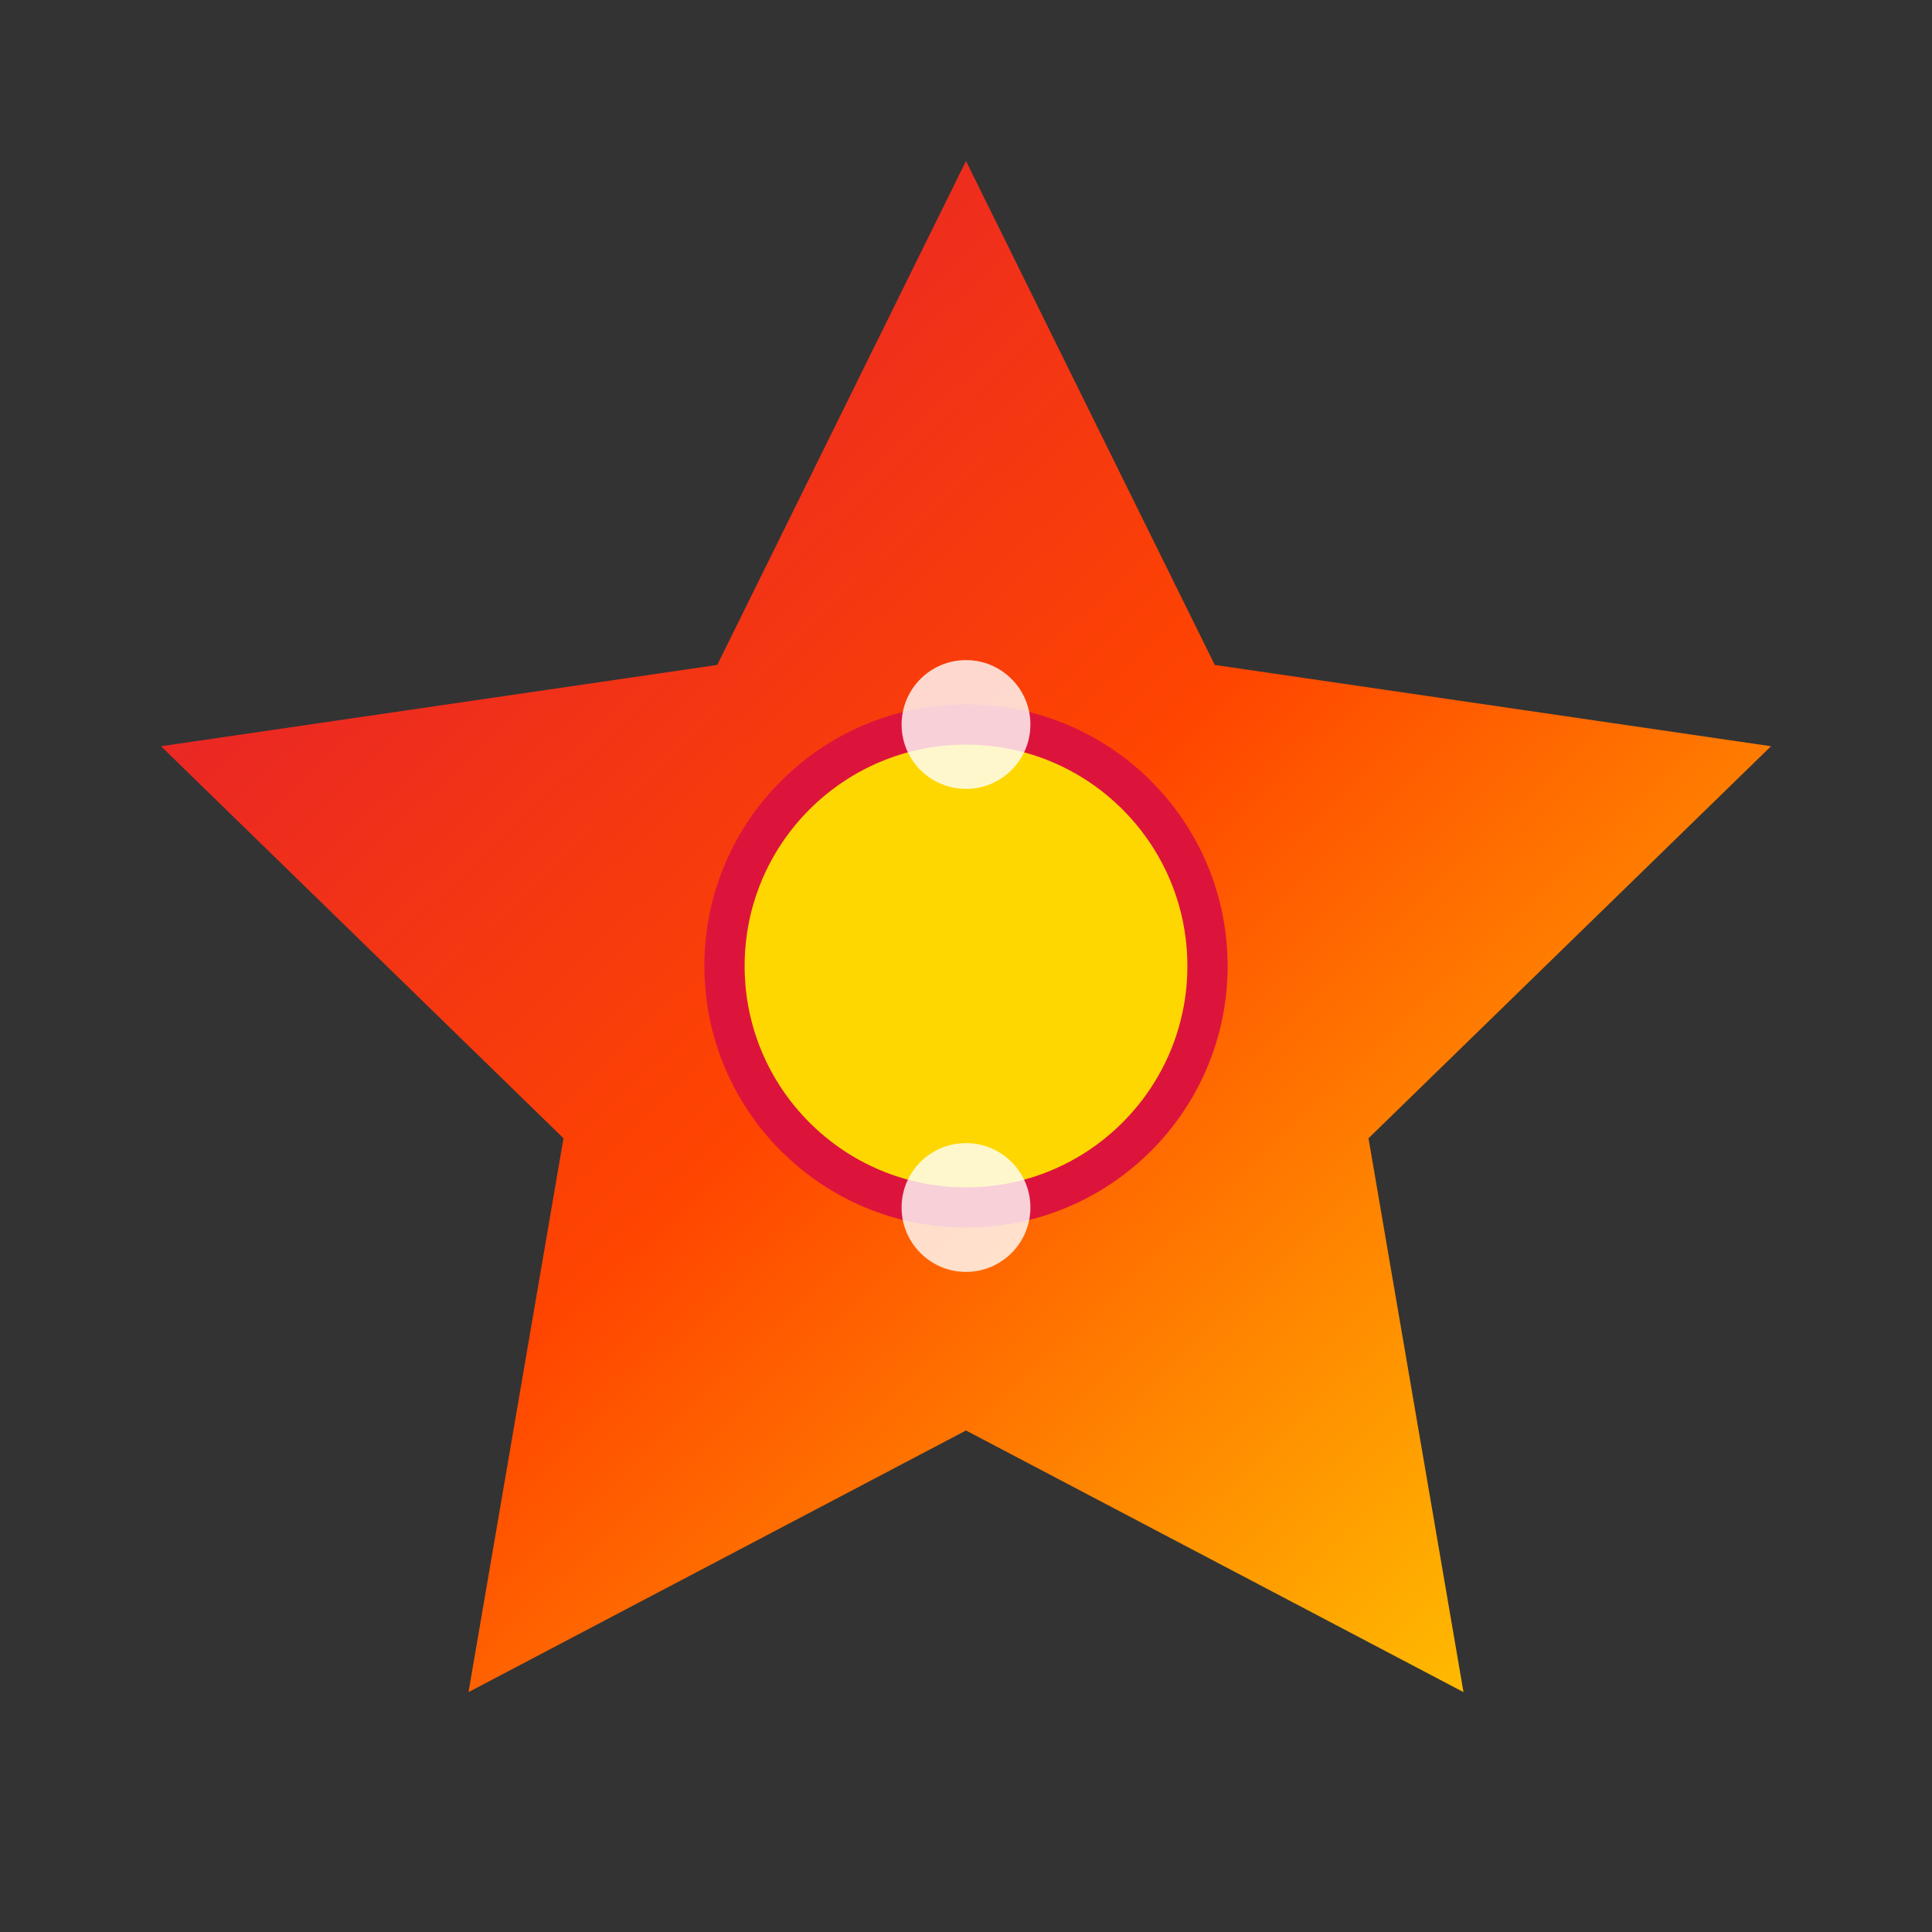
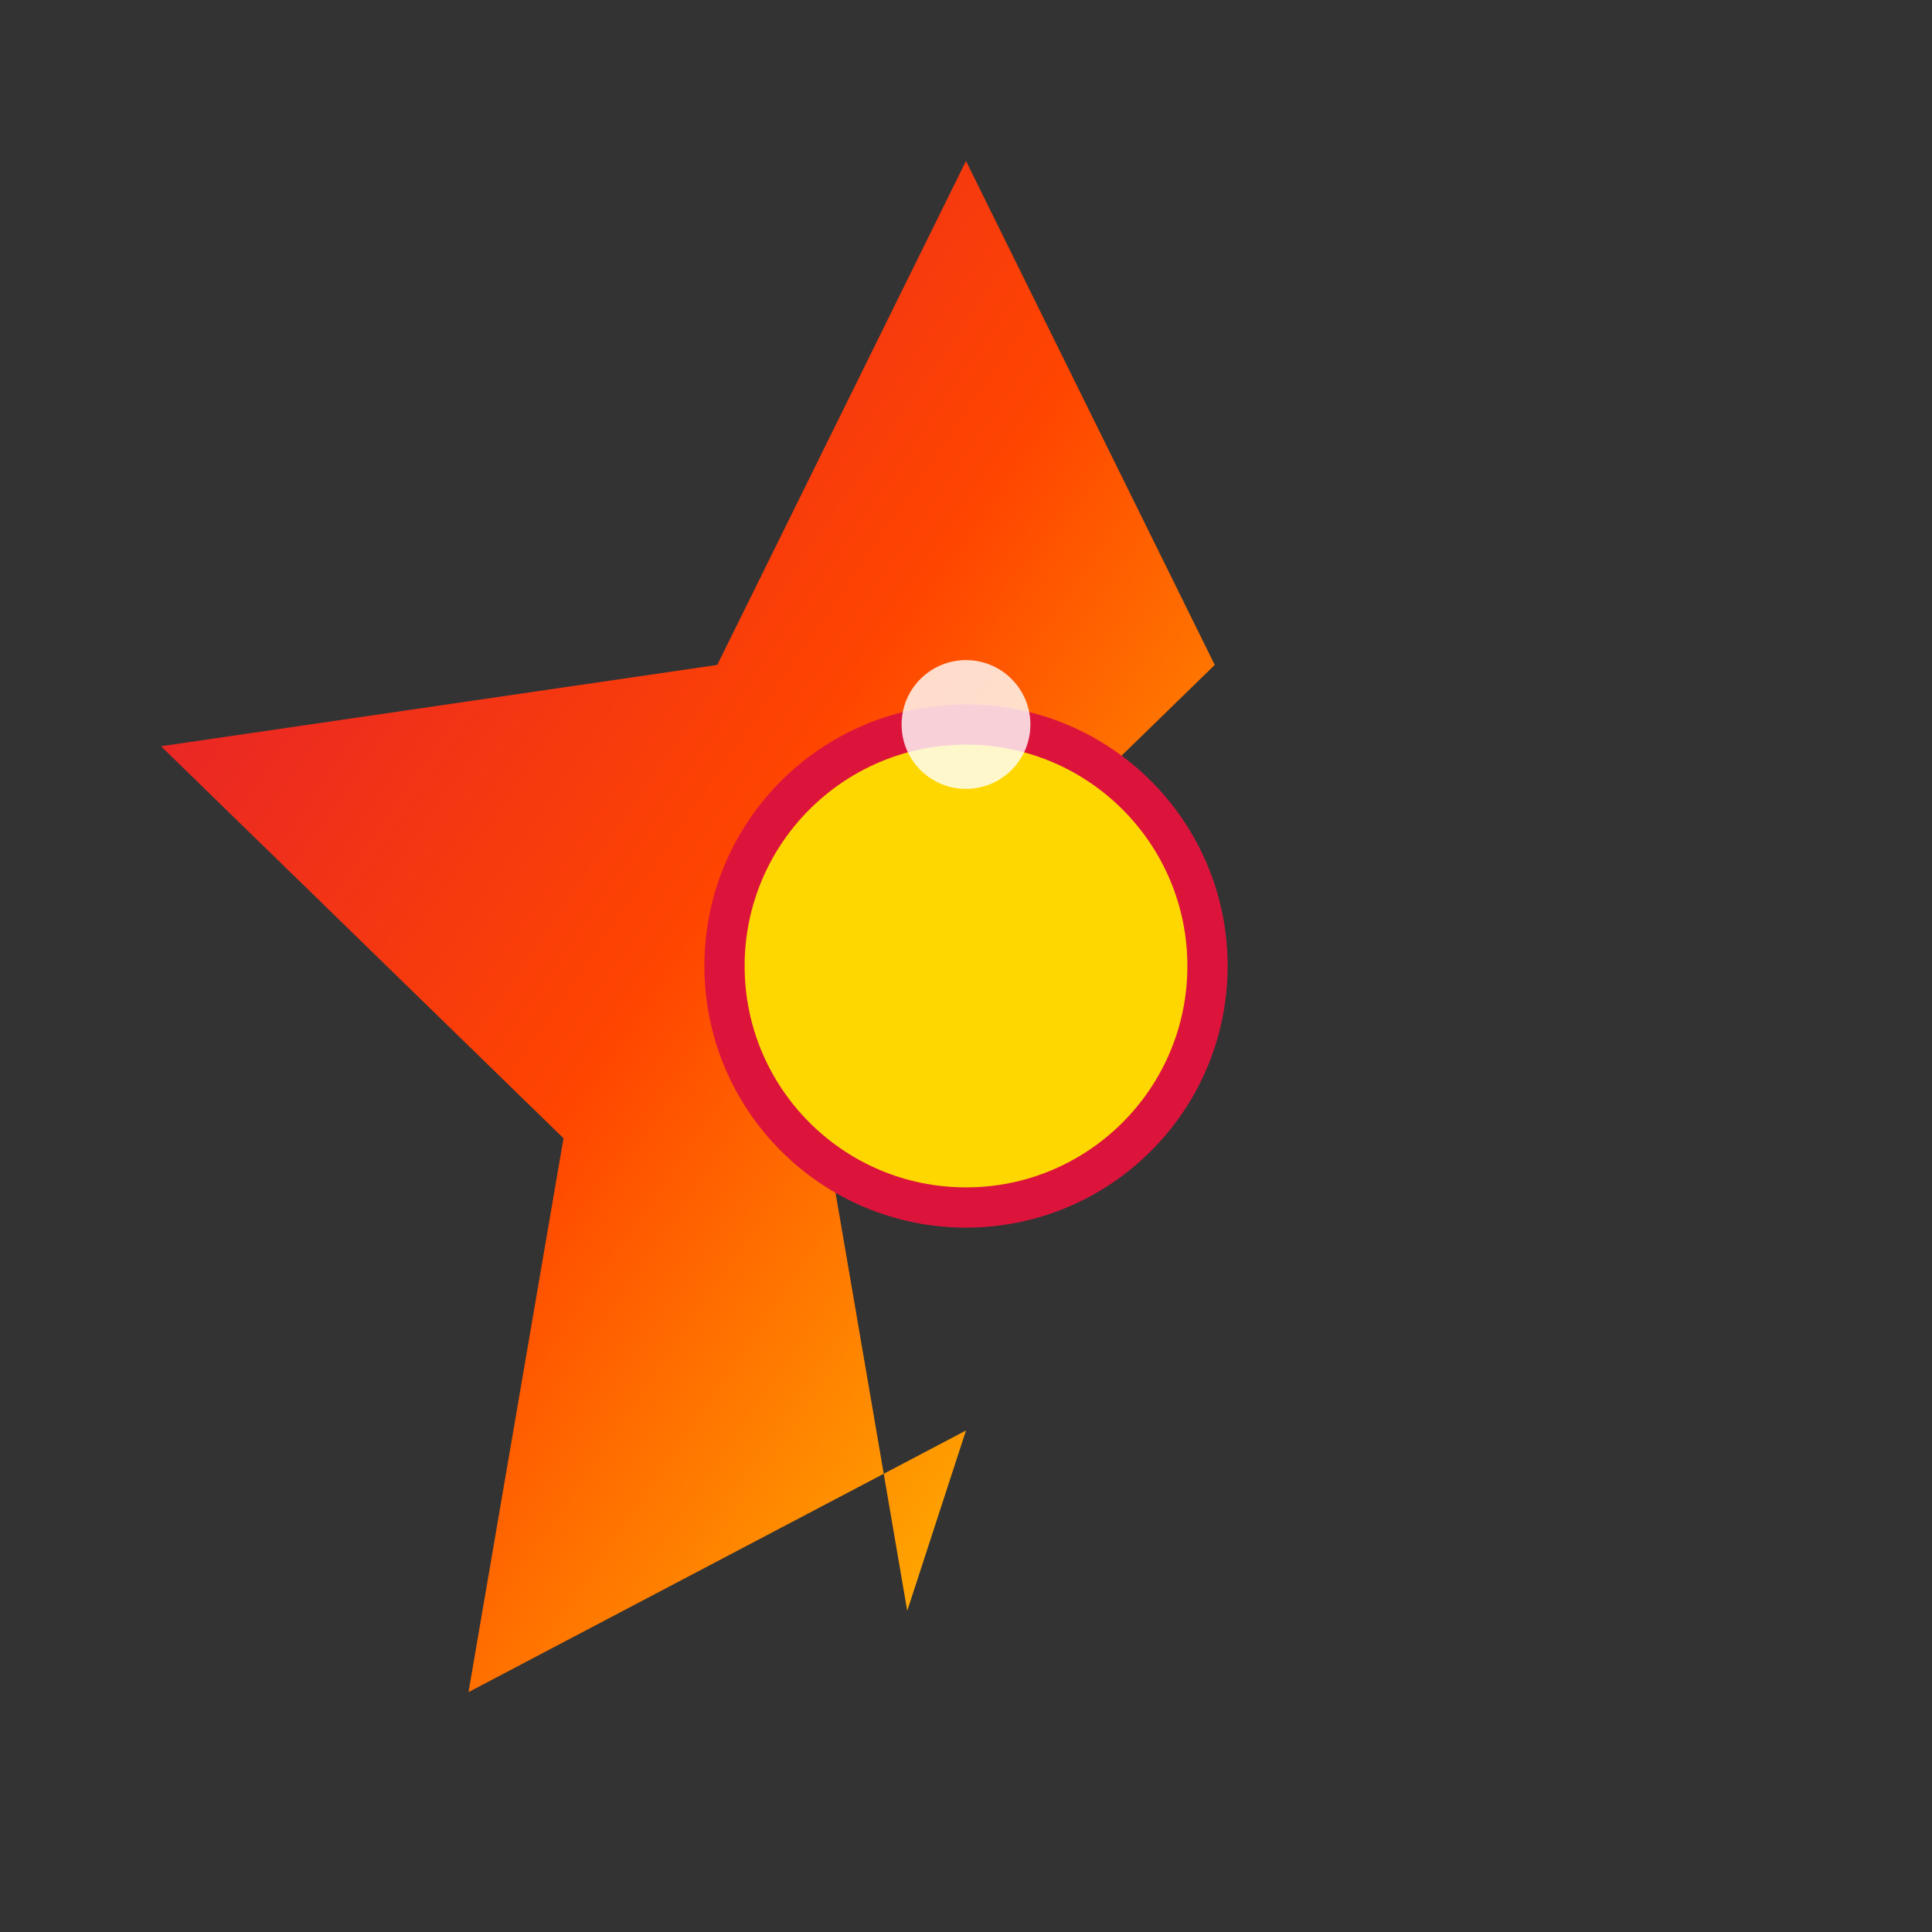
<svg xmlns="http://www.w3.org/2000/svg" width="32" height="32" viewBox="0 0 24 24">
  <rect x="0" y="0" width="24" height="24" fill="#333333" stroke="none" />
  <defs>
    <linearGradient id="starGradient" x1="0%" y1="0%" x2="100%" y2="100%">
      <stop offset="0%" style="stop-color: #dc143c; stop-opacity: 1" />
      <stop offset="50%" style="stop-color: #ff4500; stop-opacity: 1" />
      <stop offset="100%" style="stop-color: #ffd700; stop-opacity: 1" />
    </linearGradient>
  </defs>
-   <path d="M12 2l3.09 6.26L22 9.27l-5 4.87 1.18 6.88L12 17.77l-6.18 3.25L7 14.14 2 9.27l6.91-1.01L12 2z" fill="url(#starGradient)" />
+   <path d="M12 2l3.09 6.26l-5 4.87 1.18 6.88L12 17.77l-6.18 3.25L7 14.14 2 9.27l6.91-1.01L12 2z" fill="url(#starGradient)" />
  <circle cx="12" cy="12" r="3" fill="#FFD700" stroke="#DC143C" stroke-width="0.5" />
  <circle cx="12" cy="9" r="0.8" fill="#FFFFFF" opacity="0.8" />
-   <circle cx="12" cy="15" r="0.8" fill="#FFFFFF" opacity="0.8" />
</svg>